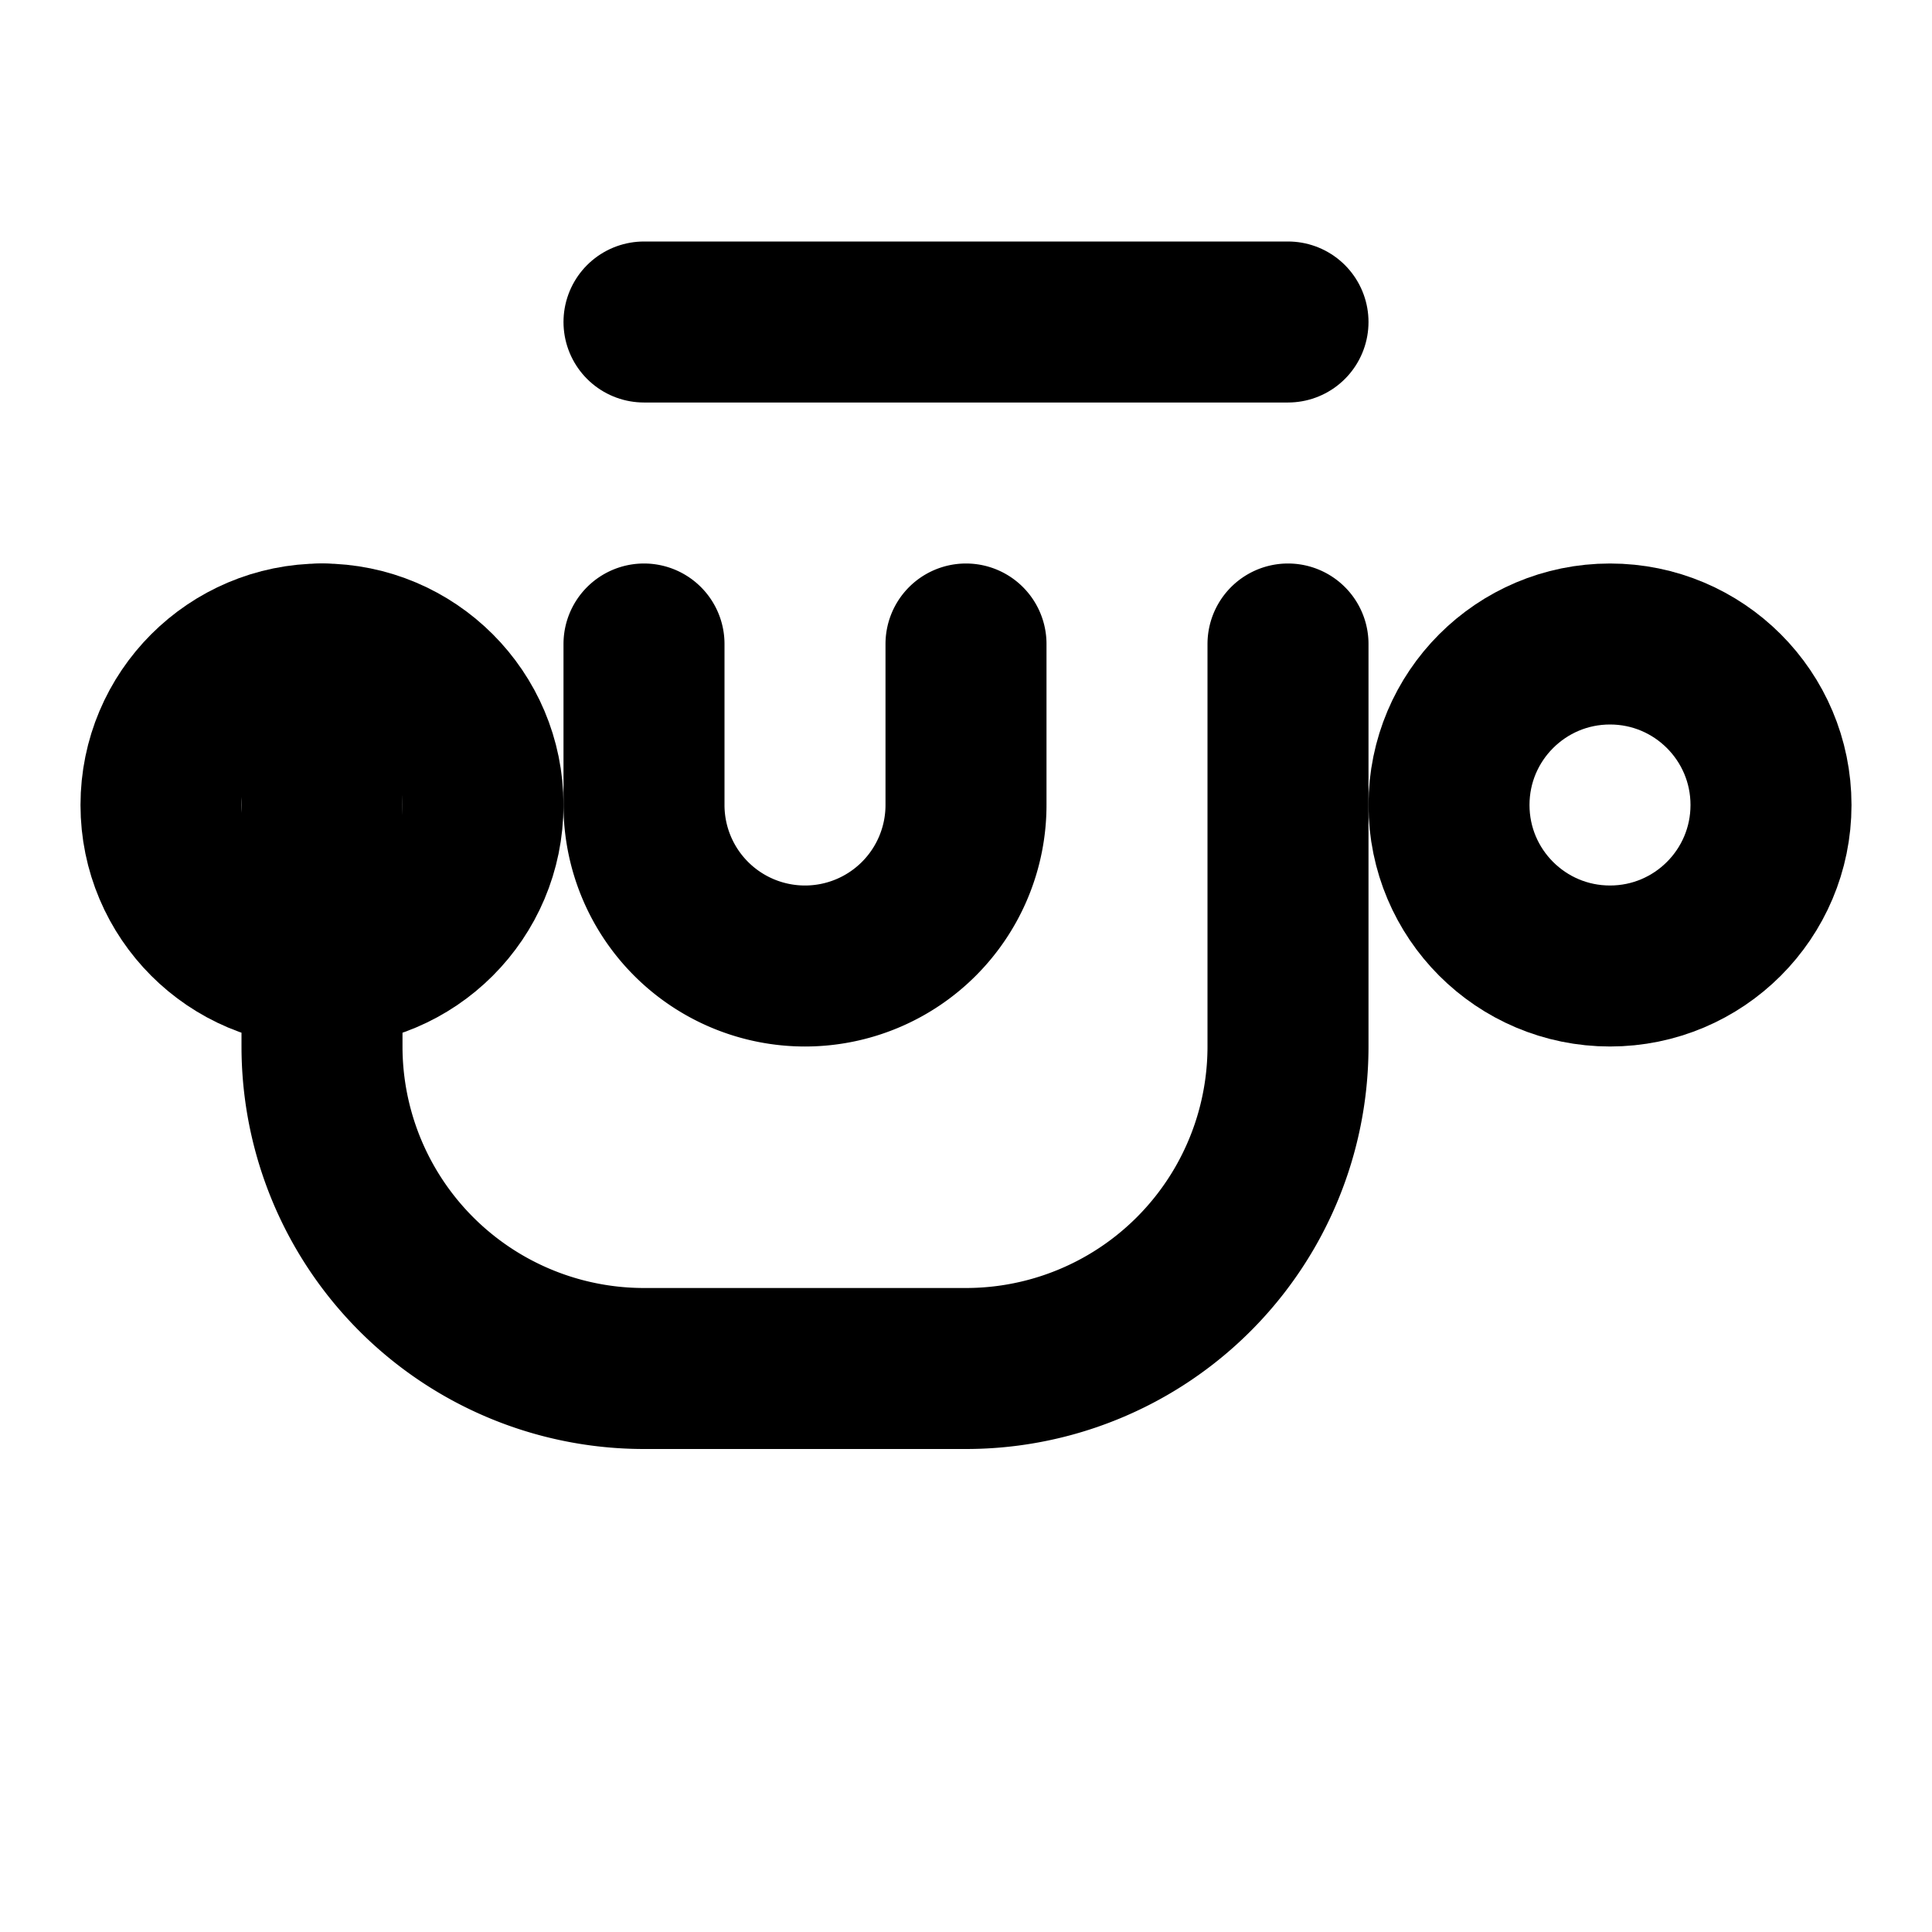
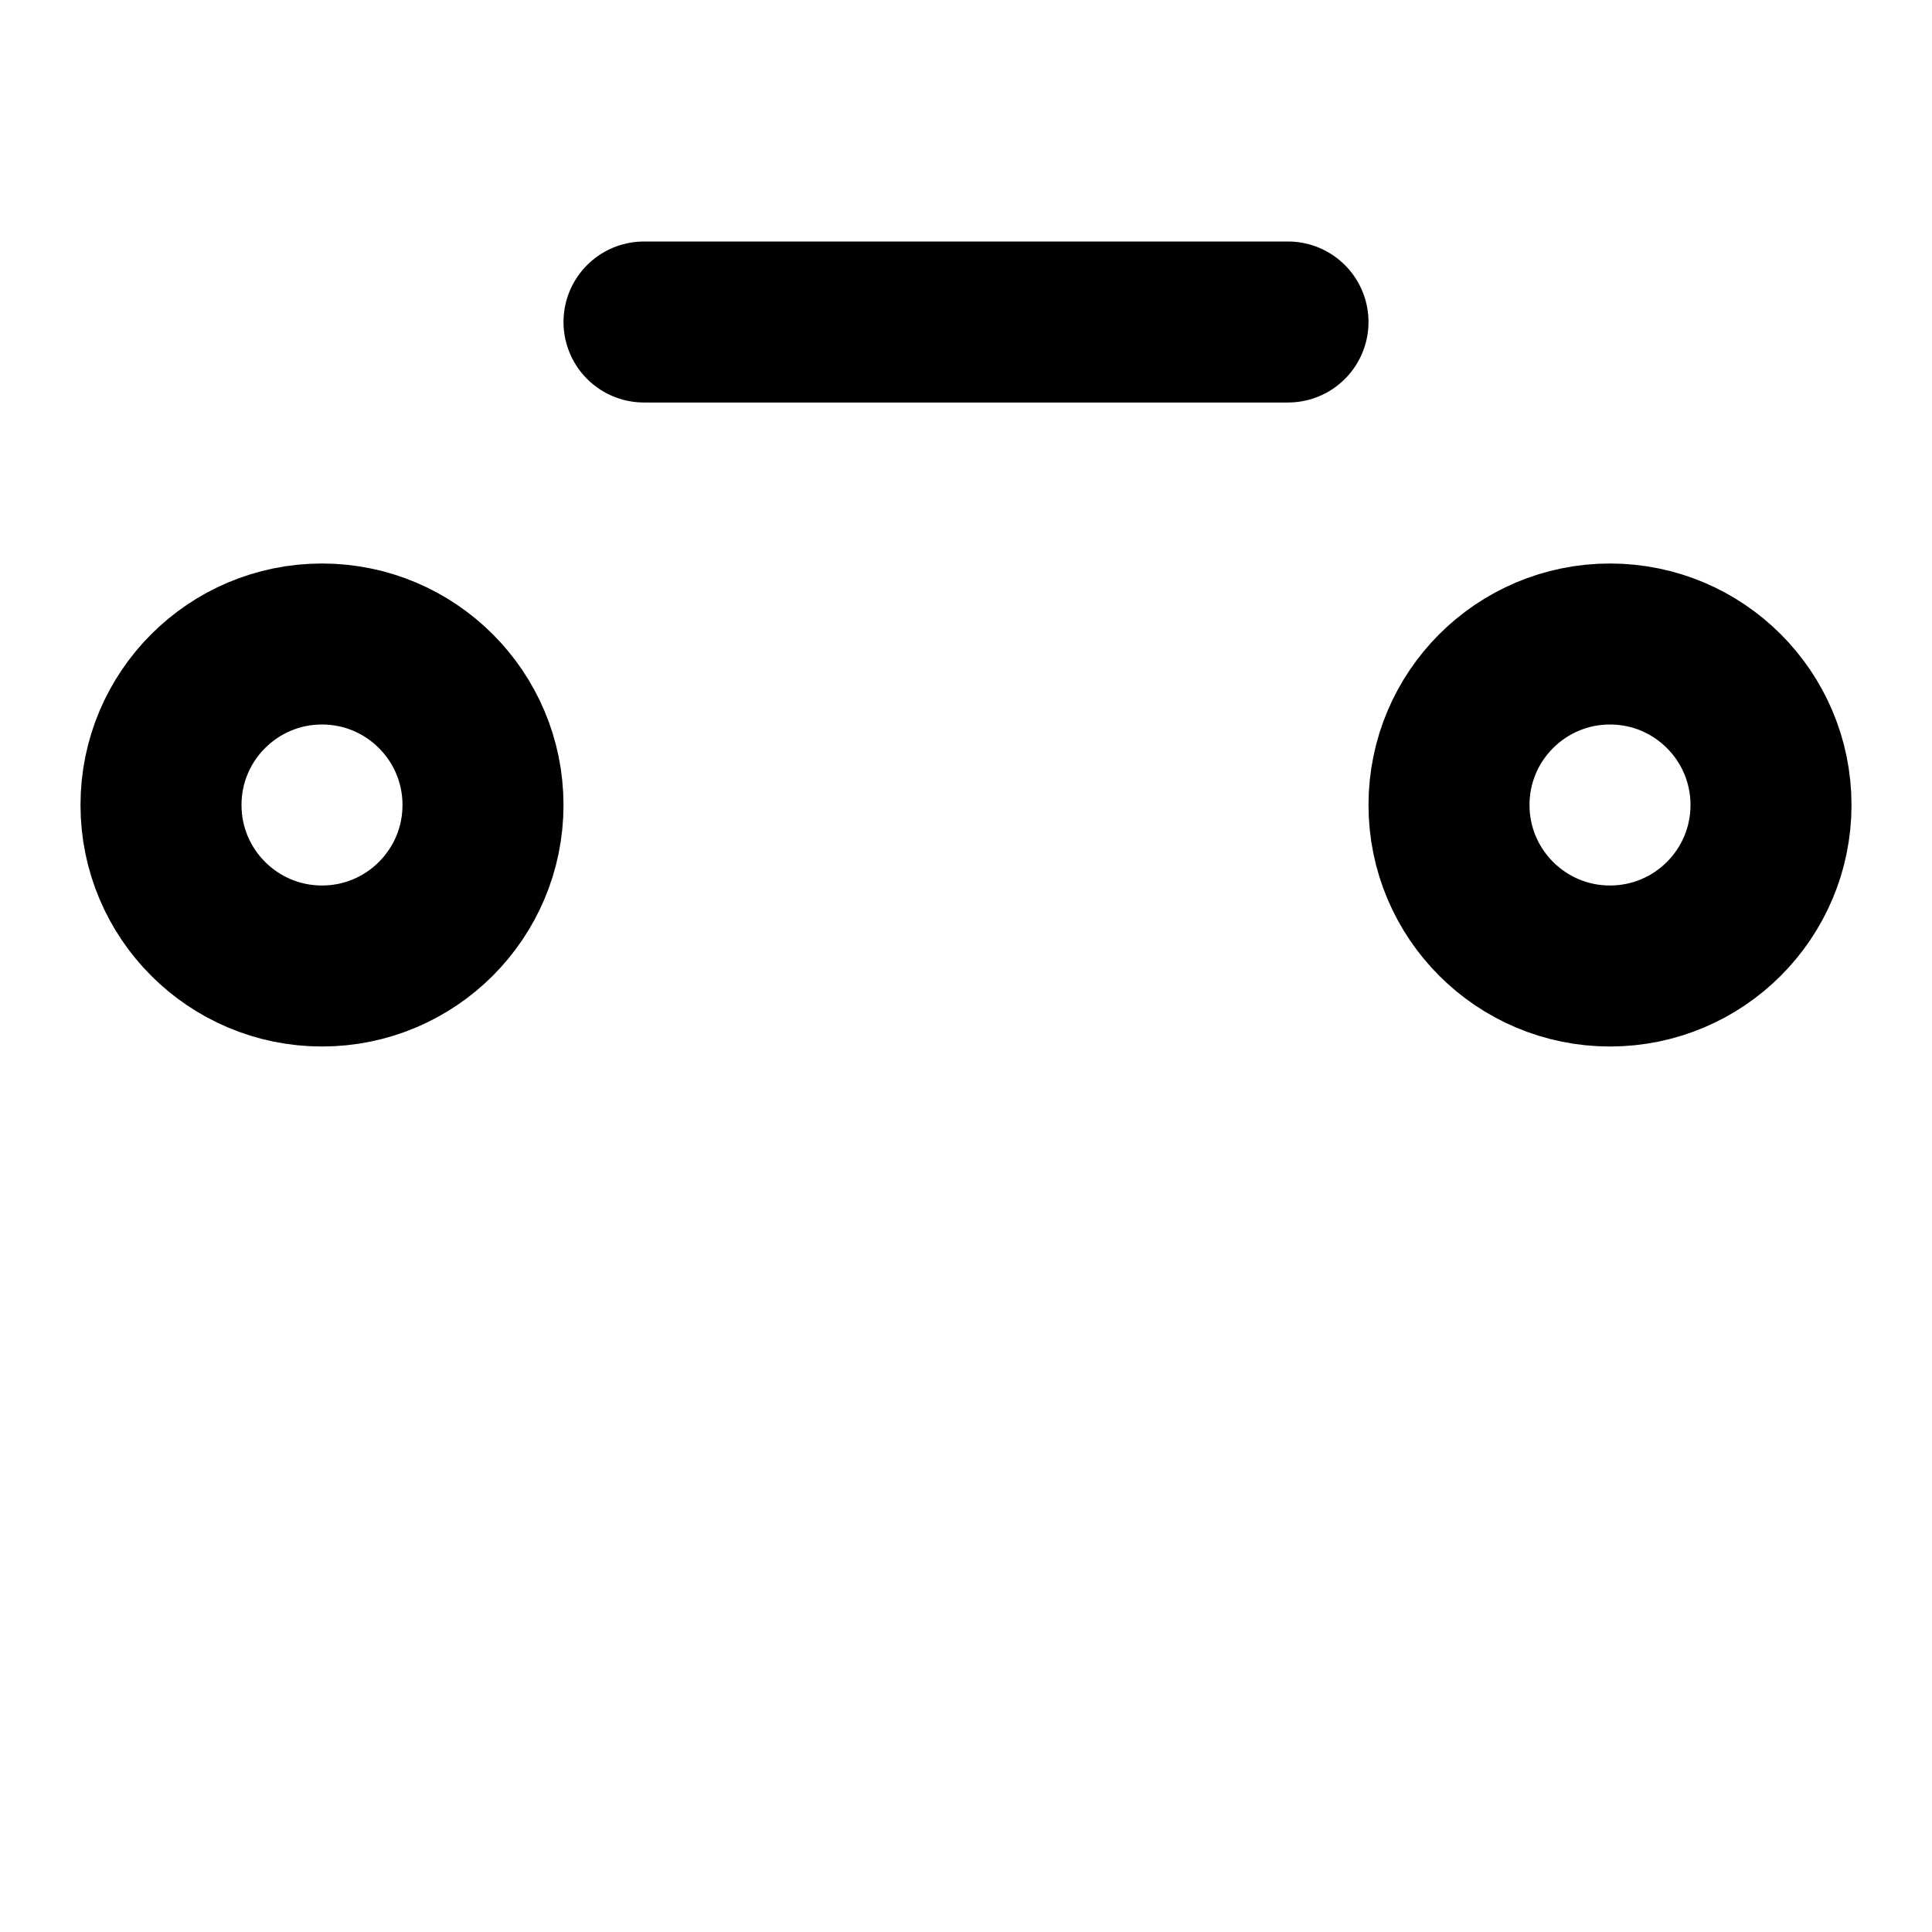
<svg xmlns="http://www.w3.org/2000/svg" width="24" height="24" viewBox="0 0 24 24" fill="none" stroke="hsl(217 91% 60%)" stroke-width="2" stroke-linecap="round" stroke-linejoin="round">
-   <path d="M4 8v5a4 4 0 0 0 4 4h4a4 4 0 0 0 4-4V8" />
-   <path d="M8 8v2a2 2 0 1 0 4 0V8" />
  <path d="M8 4h8" />
  <circle cx="20" cy="10" r="2" />
  <circle cx="4" cy="10" r="2" />
</svg>